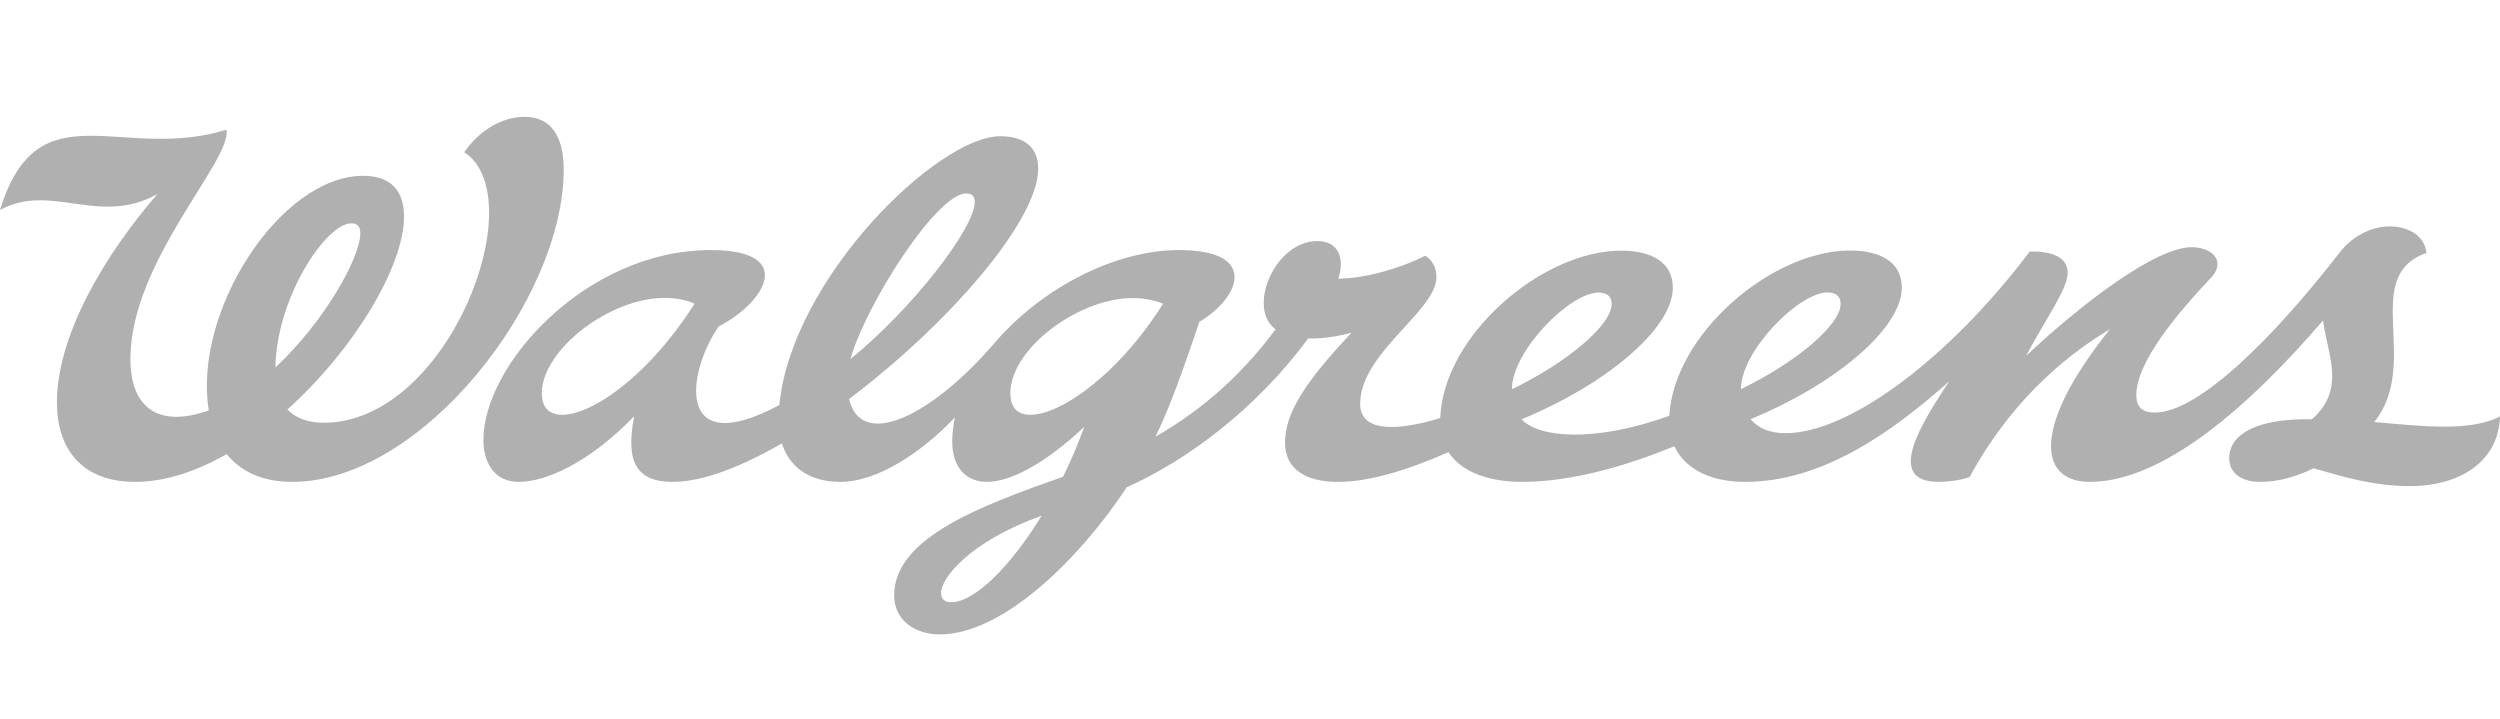
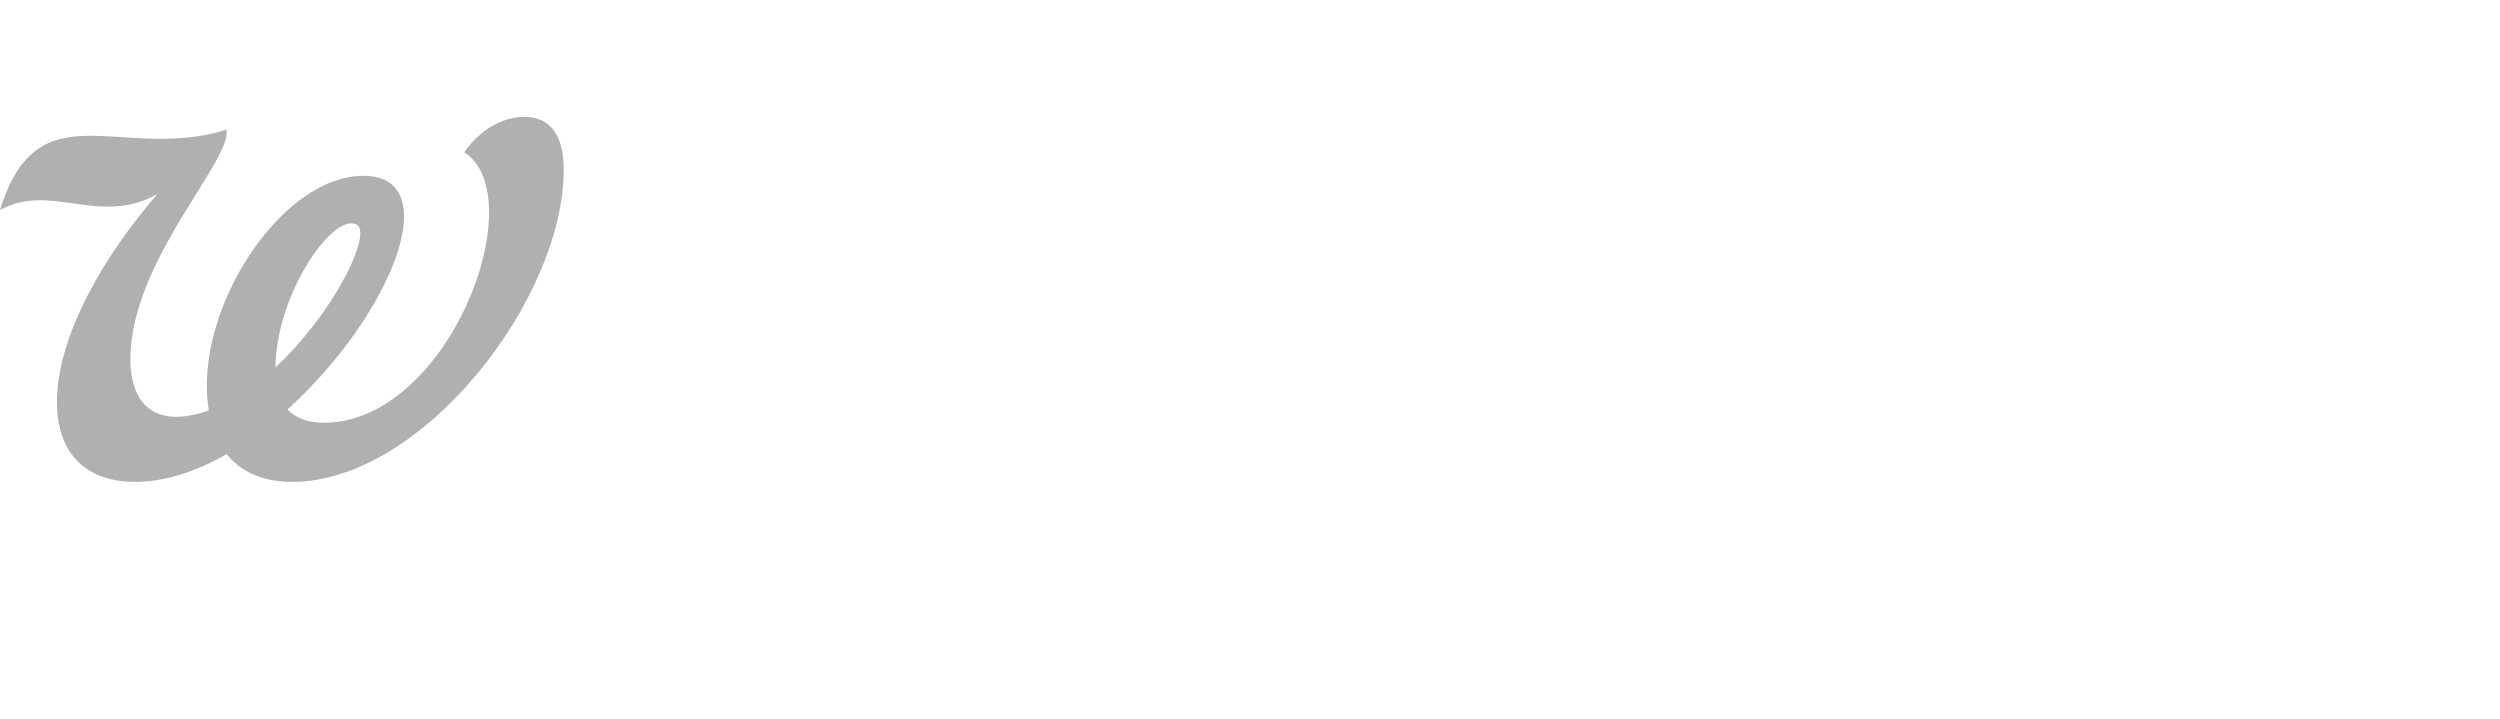
<svg xmlns="http://www.w3.org/2000/svg" xmlns:ns1="http://www.serif.com/" width="100%" height="100%" viewBox="0 0 139 40" version="1.1" xml:space="preserve" style="fill-rule:evenodd;clip-rule:evenodd;stroke-linejoin:round;stroke-miterlimit:2;">
  <g id="Page-1" ns1:id="Page 1">
    <g id="Page-11" ns1:id="Page 1">
      <g id="g12">
-         <path id="path14" d="M96.796,21.635c-0,-2.112 3.209,-5.375 4.815,-5.375c0.441,-0 0.727,0.189 0.727,0.637c-0,1.17 -2.473,3.256 -5.542,4.738m-7.916,-5.369c0.44,0 0.727,0.189 0.727,0.637c-0,1.17 -2.473,3.256 -5.543,4.738c0,-2.112 3.21,-5.375 4.816,-5.375m-32.704,5.609c0,-2.519 3.829,-5.302 6.791,-5.302c0.587,0 1.177,0.099 1.7,0.312c-3.479,5.546 -8.491,7.751 -8.491,4.99m-3.298,11.611c-0.338,-0 -0.556,-0.17 -0.556,-0.53c-0,-0.784 1.54,-2.825 5.592,-4.283c-1.722,2.814 -3.726,4.813 -5.036,4.813m-22.753,-11.611c-0,-2.432 3.781,-5.311 6.811,-5.311c0.61,-0 1.185,0.1 1.682,0.321c-3.664,5.764 -8.493,7.658 -8.493,4.99m23.59,-11.12c0.334,-0 0.48,0.167 0.48,0.48c0,1.442 -3.447,5.913 -6.914,8.733c0.877,-3.071 4.804,-9.213 6.434,-9.213m78.298,12.709c2.619,-3.289 -0.812,-8.097 2.897,-9.4c-0.086,-0.924 -0.952,-1.476 -2.058,-1.476c-0.997,0 -2.063,0.545 -2.745,1.425c-3.907,5.041 -7.963,8.924 -10.284,8.924c-0.773,-0 -1.044,-0.355 -1.044,-0.961c-0,-1.88 2.361,-4.638 4.178,-6.56c0.23,-0.25 0.334,-0.501 0.334,-0.731c0,-0.564 -0.647,-0.94 -1.441,-0.94c-1.996,-0 -6.139,3.158 -9.201,6.043c1.097,-2.071 2.314,-3.72 2.314,-4.613c0,-0.94 -0.982,-1.212 -2.11,-1.191c-4.37,5.809 -9.977,10.101 -13.577,10.101c-0.932,0 -1.554,-0.314 -1.945,-0.779c4.584,-1.873 8.411,-5.002 8.411,-7.311c0,-1.43 -1.2,-2.067 -2.881,-2.067c-4.316,0 -9.777,4.593 -10.047,9.191c-4.159,1.495 -7.257,1.229 -8.214,0.193c4.583,-1.873 8.411,-5.002 8.411,-7.31c-0,-1.431 -1.2,-2.067 -2.881,-2.067c-4.354,-0 -9.872,4.671 -10.054,9.308c-2.082,0.641 -4.45,0.922 -4.45,-0.794c0,-2.831 4.241,-5.156 4.241,-7.04c0,-0.523 -0.23,-0.962 -0.627,-1.191c-1.352,0.697 -3.363,1.274 -4.826,1.274c0.376,-1.17 -0.021,-2.089 -1.169,-2.089c-1.693,-0 -2.983,1.901 -2.983,3.447c-0,0.678 0.25,1.15 0.66,1.461c-1.679,2.259 -3.805,4.325 -6.673,5.966c0.856,-1.776 1.519,-3.688 2.44,-6.387c2.226,-1.313 3.356,-3.986 -1.129,-3.986c-3.676,-0 -7.737,2.209 -10.278,5.18c-3.318,3.88 -7.359,6.046 -8.075,3.102c5.478,-4.121 10.572,-9.947 10.516,-12.849c-0.02,-1.049 -0.644,-1.762 -2.114,-1.762c-3.478,-0 -11.59,7.907 -12.278,14.945c-5.807,3.109 -5.149,-1.79 -3.374,-4.367c2.58,-1.325 4.366,-4.249 -0.446,-4.249c-6.981,-0 -12.728,6.492 -12.631,10.645c0.029,1.229 0.646,2.244 1.953,2.244c1.496,0.001 3.898,-1.036 6.428,-3.65c-0.487,2.504 0.093,3.65 2.145,3.65c1.669,0 3.807,-0.839 6.067,-2.138c0.375,1.168 1.35,2.138 3.265,2.138c1.989,0 4.439,-1.565 6.357,-3.586c-0.098,0.448 -0.15,0.897 -0.15,1.343c-0,1.453 0.779,2.243 1.937,2.243c1.303,0.001 3.255,-1.034 5.404,-3.062c-0.338,0.922 -0.725,1.861 -1.179,2.775c-4.624,1.633 -9.393,3.4 -9.393,6.601c0,1.357 1.126,2.166 2.547,2.166c3.466,0 7.725,-4.14 10.384,-8.177c3.295,-1.477 7.13,-4.274 10.089,-8.274c0.769,0.019 1.623,-0.114 2.412,-0.322c-2.53,2.689 -3.698,4.429 -3.698,6.121c-0,1.4 1.065,2.172 2.945,2.172c1.641,0 3.704,-0.58 6.142,-1.653c0.713,1.092 2.199,1.653 4.109,1.653c2.851,0 6.004,-0.973 8.449,-1.982c0.542,1.155 1.846,1.982 3.937,1.982c4.25,0 8.095,-2.697 11.341,-5.587c-1.466,2.229 -3.646,5.587 -0.581,5.587c0.481,0 1.157,-0.078 1.712,-0.263c2.173,-3.969 4.994,-6.539 7.815,-8.231c-2.319,2.883 -3.28,5.077 -3.28,6.497c-0,1.316 0.814,1.997 2.151,1.997c4.072,0 8.856,-4.185 12.975,-8.977c0.211,1.83 1.325,3.794 -0.626,5.498c-2.949,-0.069 -4.597,0.781 -4.594,2.163c0.002,0.852 0.715,1.316 1.724,1.316c1.026,0 2.033,-0.298 2.967,-0.757c1.651,0.479 3.357,0.992 5.349,0.992c2.906,-0 4.953,-1.46 5.017,-3.877c-1.666,0.873 -4.352,0.544 -6.987,0.313" style="fill:#b0b0b0;fill-rule:nonzero;" />
        <path id="path16" d="M15.313,20.429c0.063,-3.907 2.82,-8.012 4.22,-8.012c0.414,-0 0.501,0.268 0.501,0.554c0,1.337 -1.984,4.909 -4.721,7.458m13.876,-13.933c-1.303,-0.007 -2.561,0.782 -3.375,1.966c3.847,2.516 -0.867,15.043 -7.82,15.043c-0.833,0 -1.54,-0.243 -2.013,-0.738c3.764,-3.391 6.483,-8.001 6.483,-10.72c-0,-1.39 -0.679,-2.272 -2.271,-2.272c-4.618,-0 -9.487,7.576 -8.584,13.042c-2.911,1.035 -4.358,-0.259 -4.358,-2.858c-0,-5.426 5.669,-11.053 5.34,-12.746c-5.874,1.816 -10.472,-2.404 -12.591,4.463c2.855,-1.553 5.491,0.93 8.749,-0.885c-2.798,3.227 -5.621,7.796 -5.583,11.655c0.025,2.525 1.389,4.347 4.344,4.347c1.678,0 3.419,-0.588 5.095,-1.546c0.719,0.898 1.876,1.546 3.645,1.546c7.211,0 15.093,-10.133 15.093,-17.363c-0,-1.919 -0.761,-2.926 -2.154,-2.934" style="fill:#b0b0b0;fill-rule:nonzero;" />
      </g>
    </g>
  </g>
</svg>